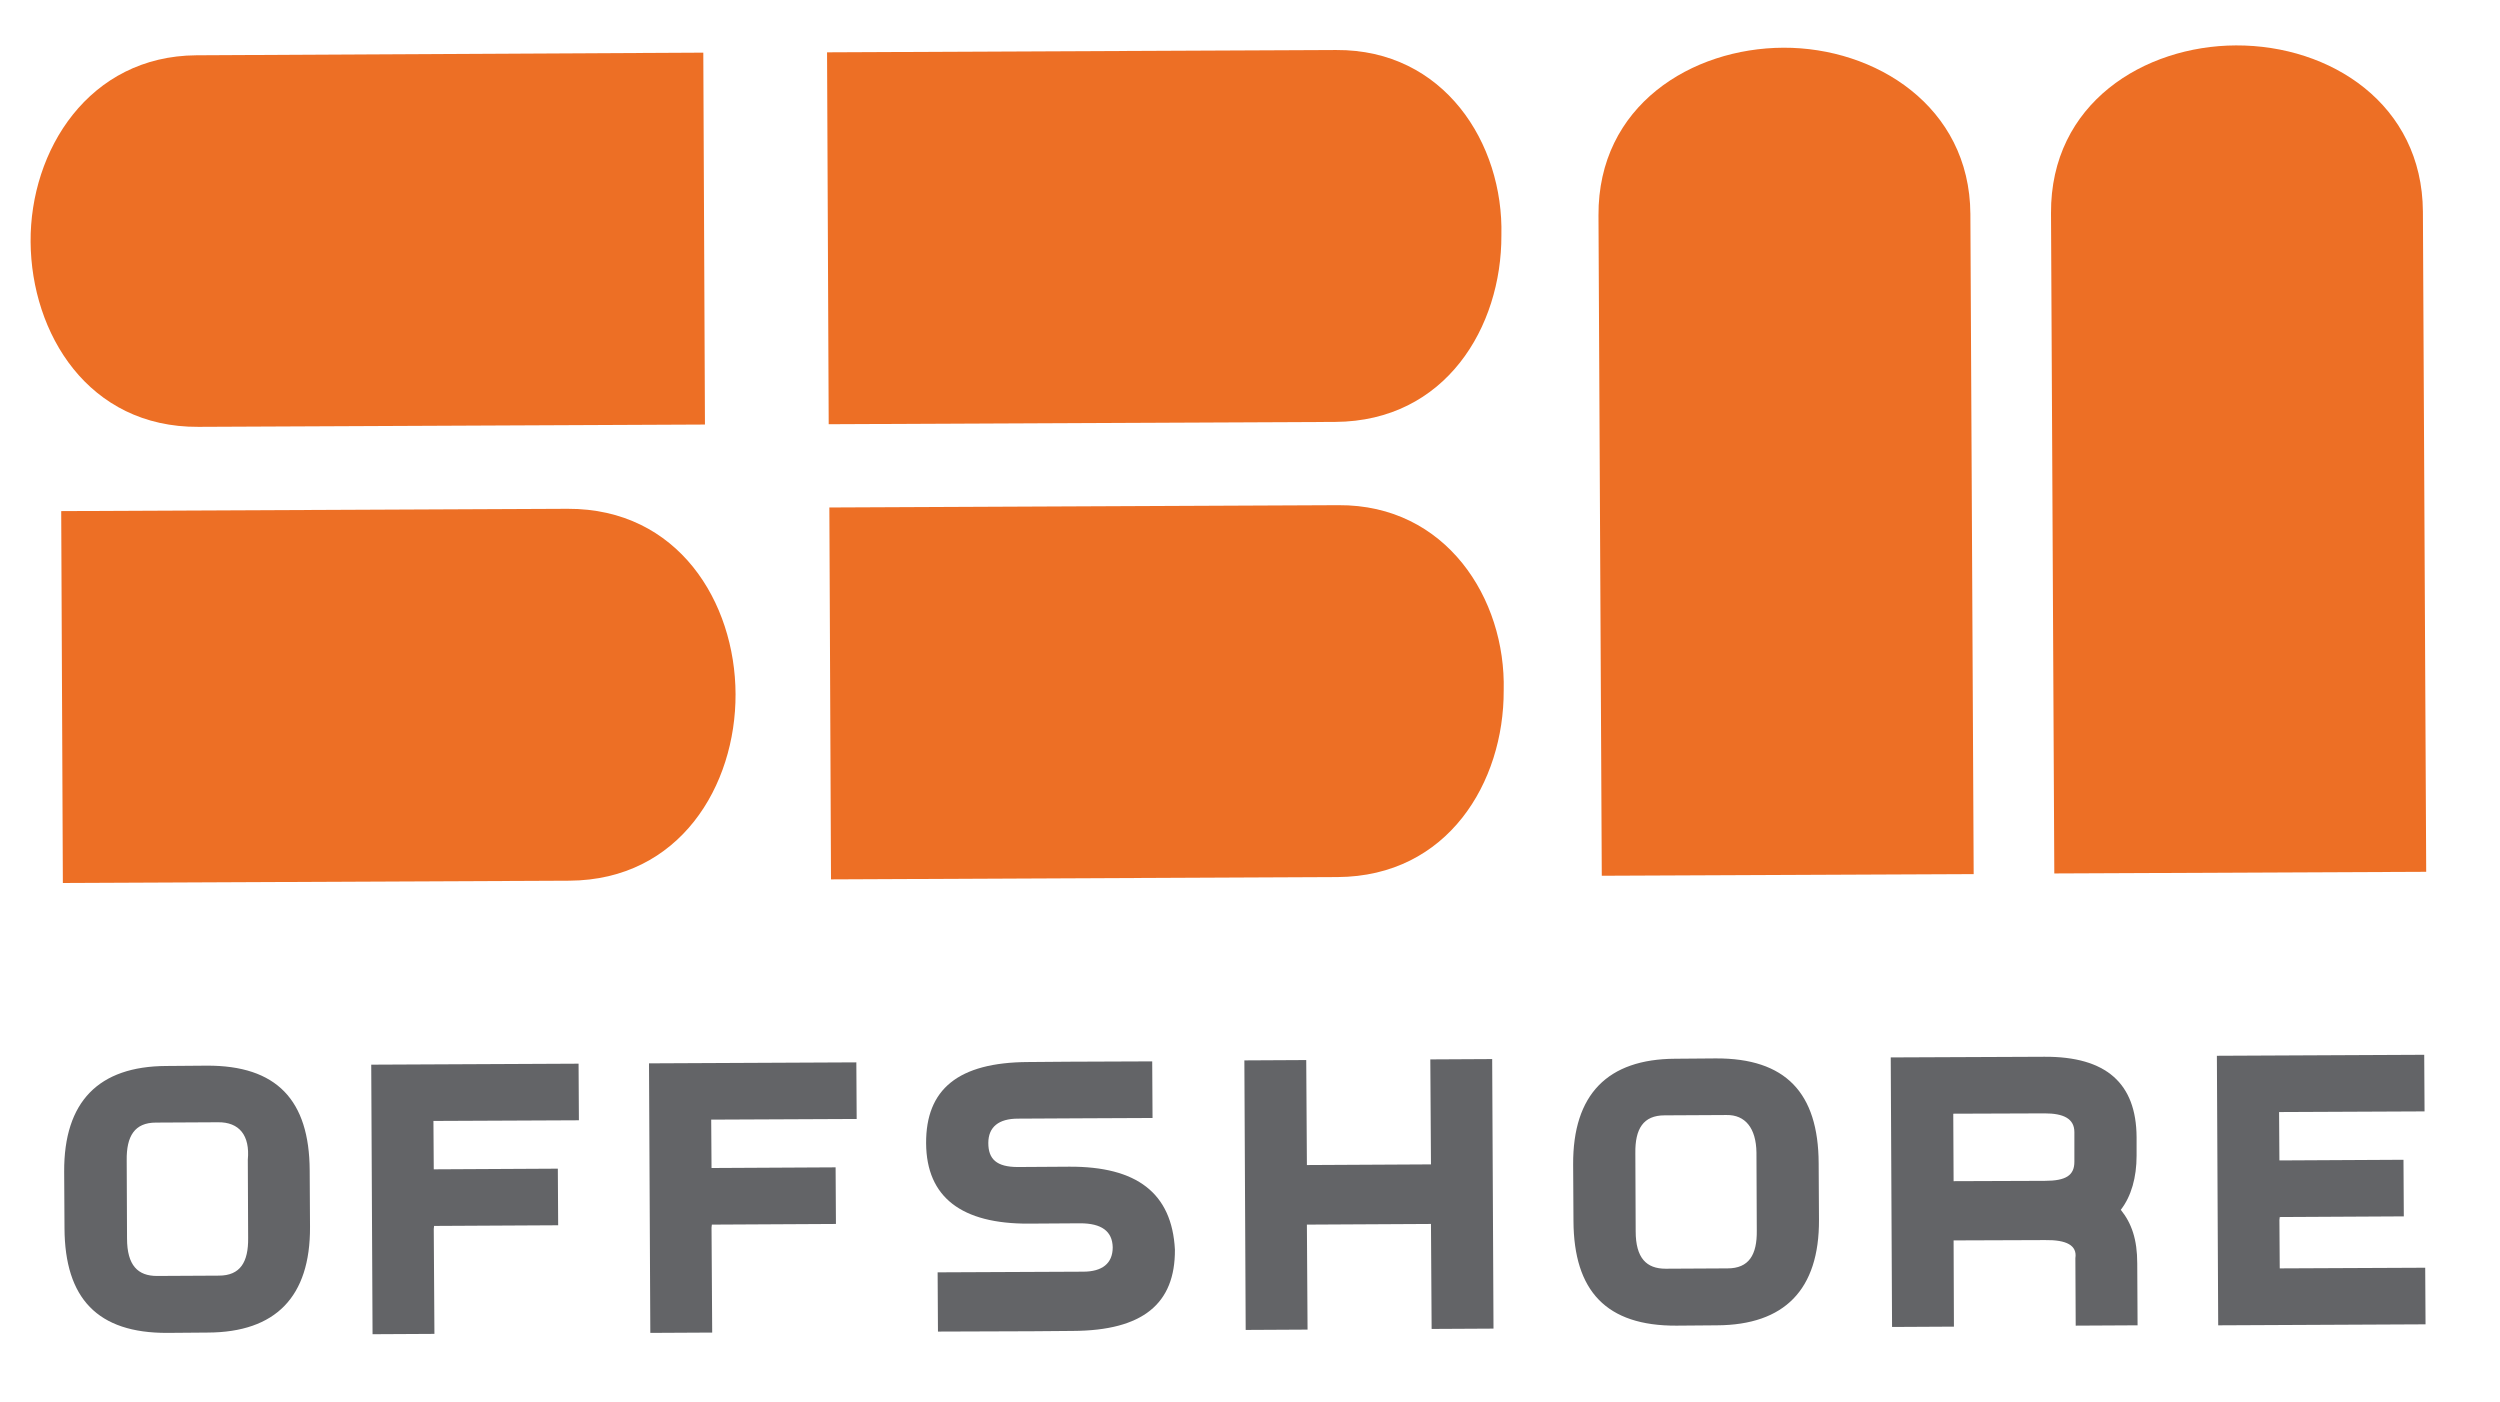
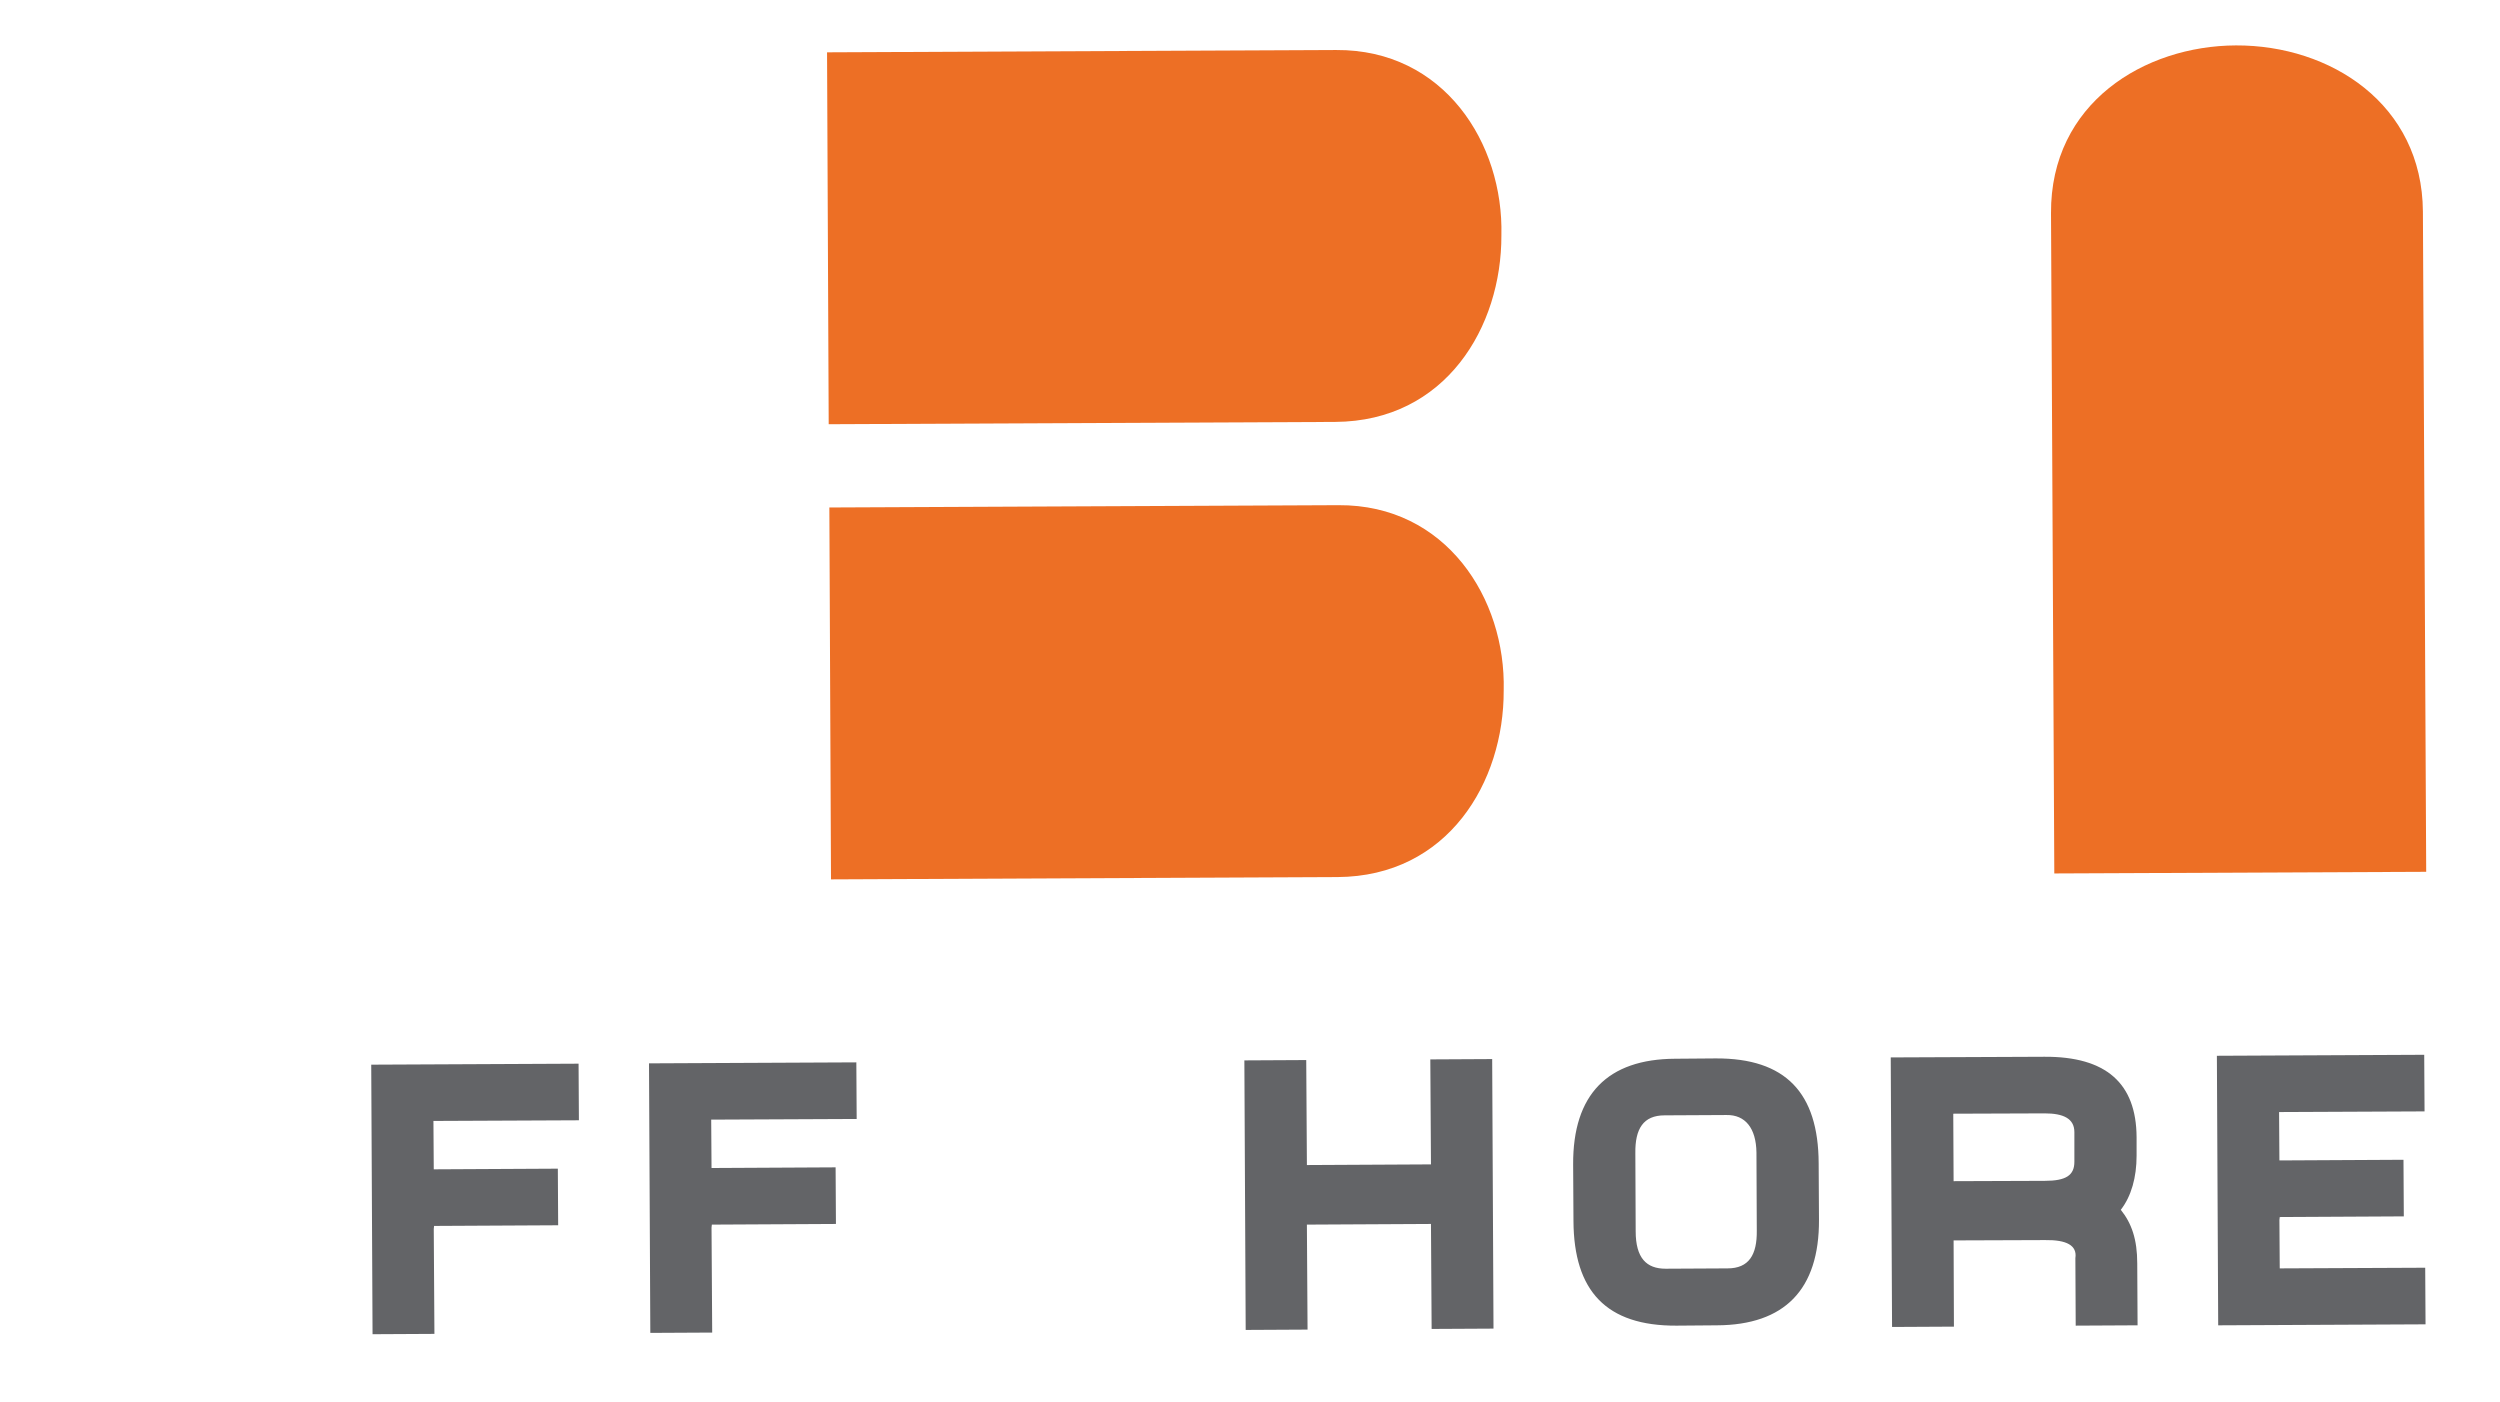
<svg xmlns="http://www.w3.org/2000/svg" version="1.1" id="Calque_1" x="0px" y="0px" viewBox="0 0 201.3 112.9" style="enable-background:new 0 0 201.3 112.9;" xml:space="preserve">
  <style type="text/css">
	.st0{fill:#ED6F25;}
	.st1{fill:#636467;}
</style>
  <g transform="matrix(.265 0 0 .265 .132 .132)">
-     <path class="st0" d="M59.2,16.3C26.5,16.5,8.6,45.2,8.8,73s17.5,56.4,51,56.2l153.9-0.7l-0.5-113L59.2,16.3z" />
    <path class="st0" d="M405.5,14.7l-154.7,0.7l0.5,113l153.9-0.7c33.6-0.2,50.6-28.9,50.5-56.7C456.4,43.1,438.3,14.5,405.5,14.7   L405.5,14.7z" />
    <path class="st0" d="M406.2,153l-154.7,0.7l0.5,113l153.9-0.7c33.6-0.2,50.6-28.9,50.5-56.7C457.1,181.4,438.9,152.8,406.2,153   L406.2,153z" />
-     <path class="st0" d="M541.4,14c-27.8,0.1-56.4,17.5-56.2,51l1,200.6l113-0.5l-1-200.6C598,31.7,569.2,13.9,541.4,14z" />
    <path class="st0" d="M678.9,13.3c-27.8,0.1-56.4,17.5-56.2,51l1,200.6l113-0.5l-1-200.6C735.5,31.1,707.6,13.2,678.9,13.3z" />
-     <path class="st0" d="M172,154.1l-153.9,0.7l0.5,113l153.9-0.7c33.6-0.2,50.6-28.9,50.5-56.7C222.9,182.5,205.6,154,172,154.1z" />
    <g>
-       <path class="st1" d="M62.3,323.3c21.3-0.1,31.2,10.5,31.3,31.8l0.1,17.2c0.1,21.3-10.5,32-31,32.1l-12.3,0.1    c-21.3,0.1-31.2-10.5-31.3-31.8l-0.1-17.2c-0.1-21.3,10.5-32,31-32.1L62.3,323.3z M65.7,340.5l-18.8,0.1c-6.5,0-9,4.1-8.9,11.5    l0.1,23.7c0,8.2,3.3,11.4,9.1,11.4l18.8-0.1c6.5,0,9-4.1,8.9-11.5l-0.1-23.7C75.5,344.5,72.2,340.4,65.7,340.5z" />
      <path class="st1" d="M131.3,372.9l0.2,31.9l-18.8,0.1l-0.4-81.9l63-0.3l0.1,17.2l-44.2,0.2l0.1,14.7l37.7-0.2l0.1,17.2l-37.7,0.2    L131.3,372.9z" />
      <path class="st1" d="M215.7,372.5l0.2,31.9l-18.8,0.1l-0.4-81.9l63-0.3l0.1,17.2l-44.2,0.2l0.1,14.7l37.7-0.2l0.1,17.2l-37.7,0.2    L215.7,372.5z" />
      <path class="st1" d="M396.6,371.6l0.2,31.9l-18.8,0.1l-0.4-81.9l18.8-0.1l0.2,31.9l37.7-0.2l-0.2-31.9l18.8-0.1l0.4,81.9    l-18.8,0.1l-0.2-31.9L396.6,371.6z" />
      <path class="st1" d="M520.8,321.1c21.3-0.1,31.2,10.5,31.3,31.8l0.1,17.2c0.1,21.3-10.5,32-31,32.1l-12.3,0.1    c-21.3,0.1-31.2-10.5-31.3-31.8l-0.1-17.2c-0.1-21.3,10.5-32,31-32.1L520.8,321.1z M524.1,338.3l-18.8,0.1c-6.5,0-9,4.1-8.9,11.5    l0.1,23.7c0,8.2,3.3,11.4,9.1,11.4l18.8-0.1c6.5,0,9-4.1,8.9-11.5l-0.1-23.7C533.1,342.3,529.8,338.2,524.1,338.3z" />
      <path class="st1" d="M620.9,376.3l-27.8,0.1l0.1,26.2l-18.8,0.1l-0.4-81.9l46.7-0.2c18.8-0.1,27.9,8.1,28,24.4l0,5.7    c0,6.5-1.6,12.3-4.8,16.4c3.3,4.1,5,9,5,16.3l0.1,18.8l-18.8,0.1l-0.1-20.5C630.7,377.9,627.4,376.2,620.9,376.3L620.9,376.3z     M620.8,358.3c6.5,0,9-1.7,9-5.8l0-9c0-4.1-3.3-5.7-9-5.7l-27.8,0.1l0.1,20.5L620.8,358.3z" />
      <path class="st1" d="M692.1,370.2l0.1,14.7l44.2-0.2l0.1,17.2l-63,0.3l-0.4-81.9l63-0.3l0.1,17.2l-44.2,0.2l0.1,14.7l37.7-0.2    l0.1,17.2l-37.7,0.2L692.1,370.2z" />
-       <path class="st1" d="M324.4,354l-15.6,0.1c-6.5,0-9-2.4-9-7.3c0-4.9,3.2-7.4,9-7.4l18.8-0.1l22.1-0.1l-0.1-17.2    c0,0-23.7,0.1-25.4,0.1l-12.3,0.1c-21.3,0.1-31.1,8.3-31,24.7c0.1,16.4,10.8,24.5,31.2,24.4l15.6-0.1c6.5,0,9.8,2.4,9.9,7.3    c0,4.9-3.2,7.4-9,7.4l-44.2,0.2l0.1,18l28.7-0.1l12.3-0.1c21.3-0.1,31.1-8.3,31-24.7C355.6,362,344.9,353.9,324.4,354L324.4,354z" />
    </g>
  </g>
</svg>